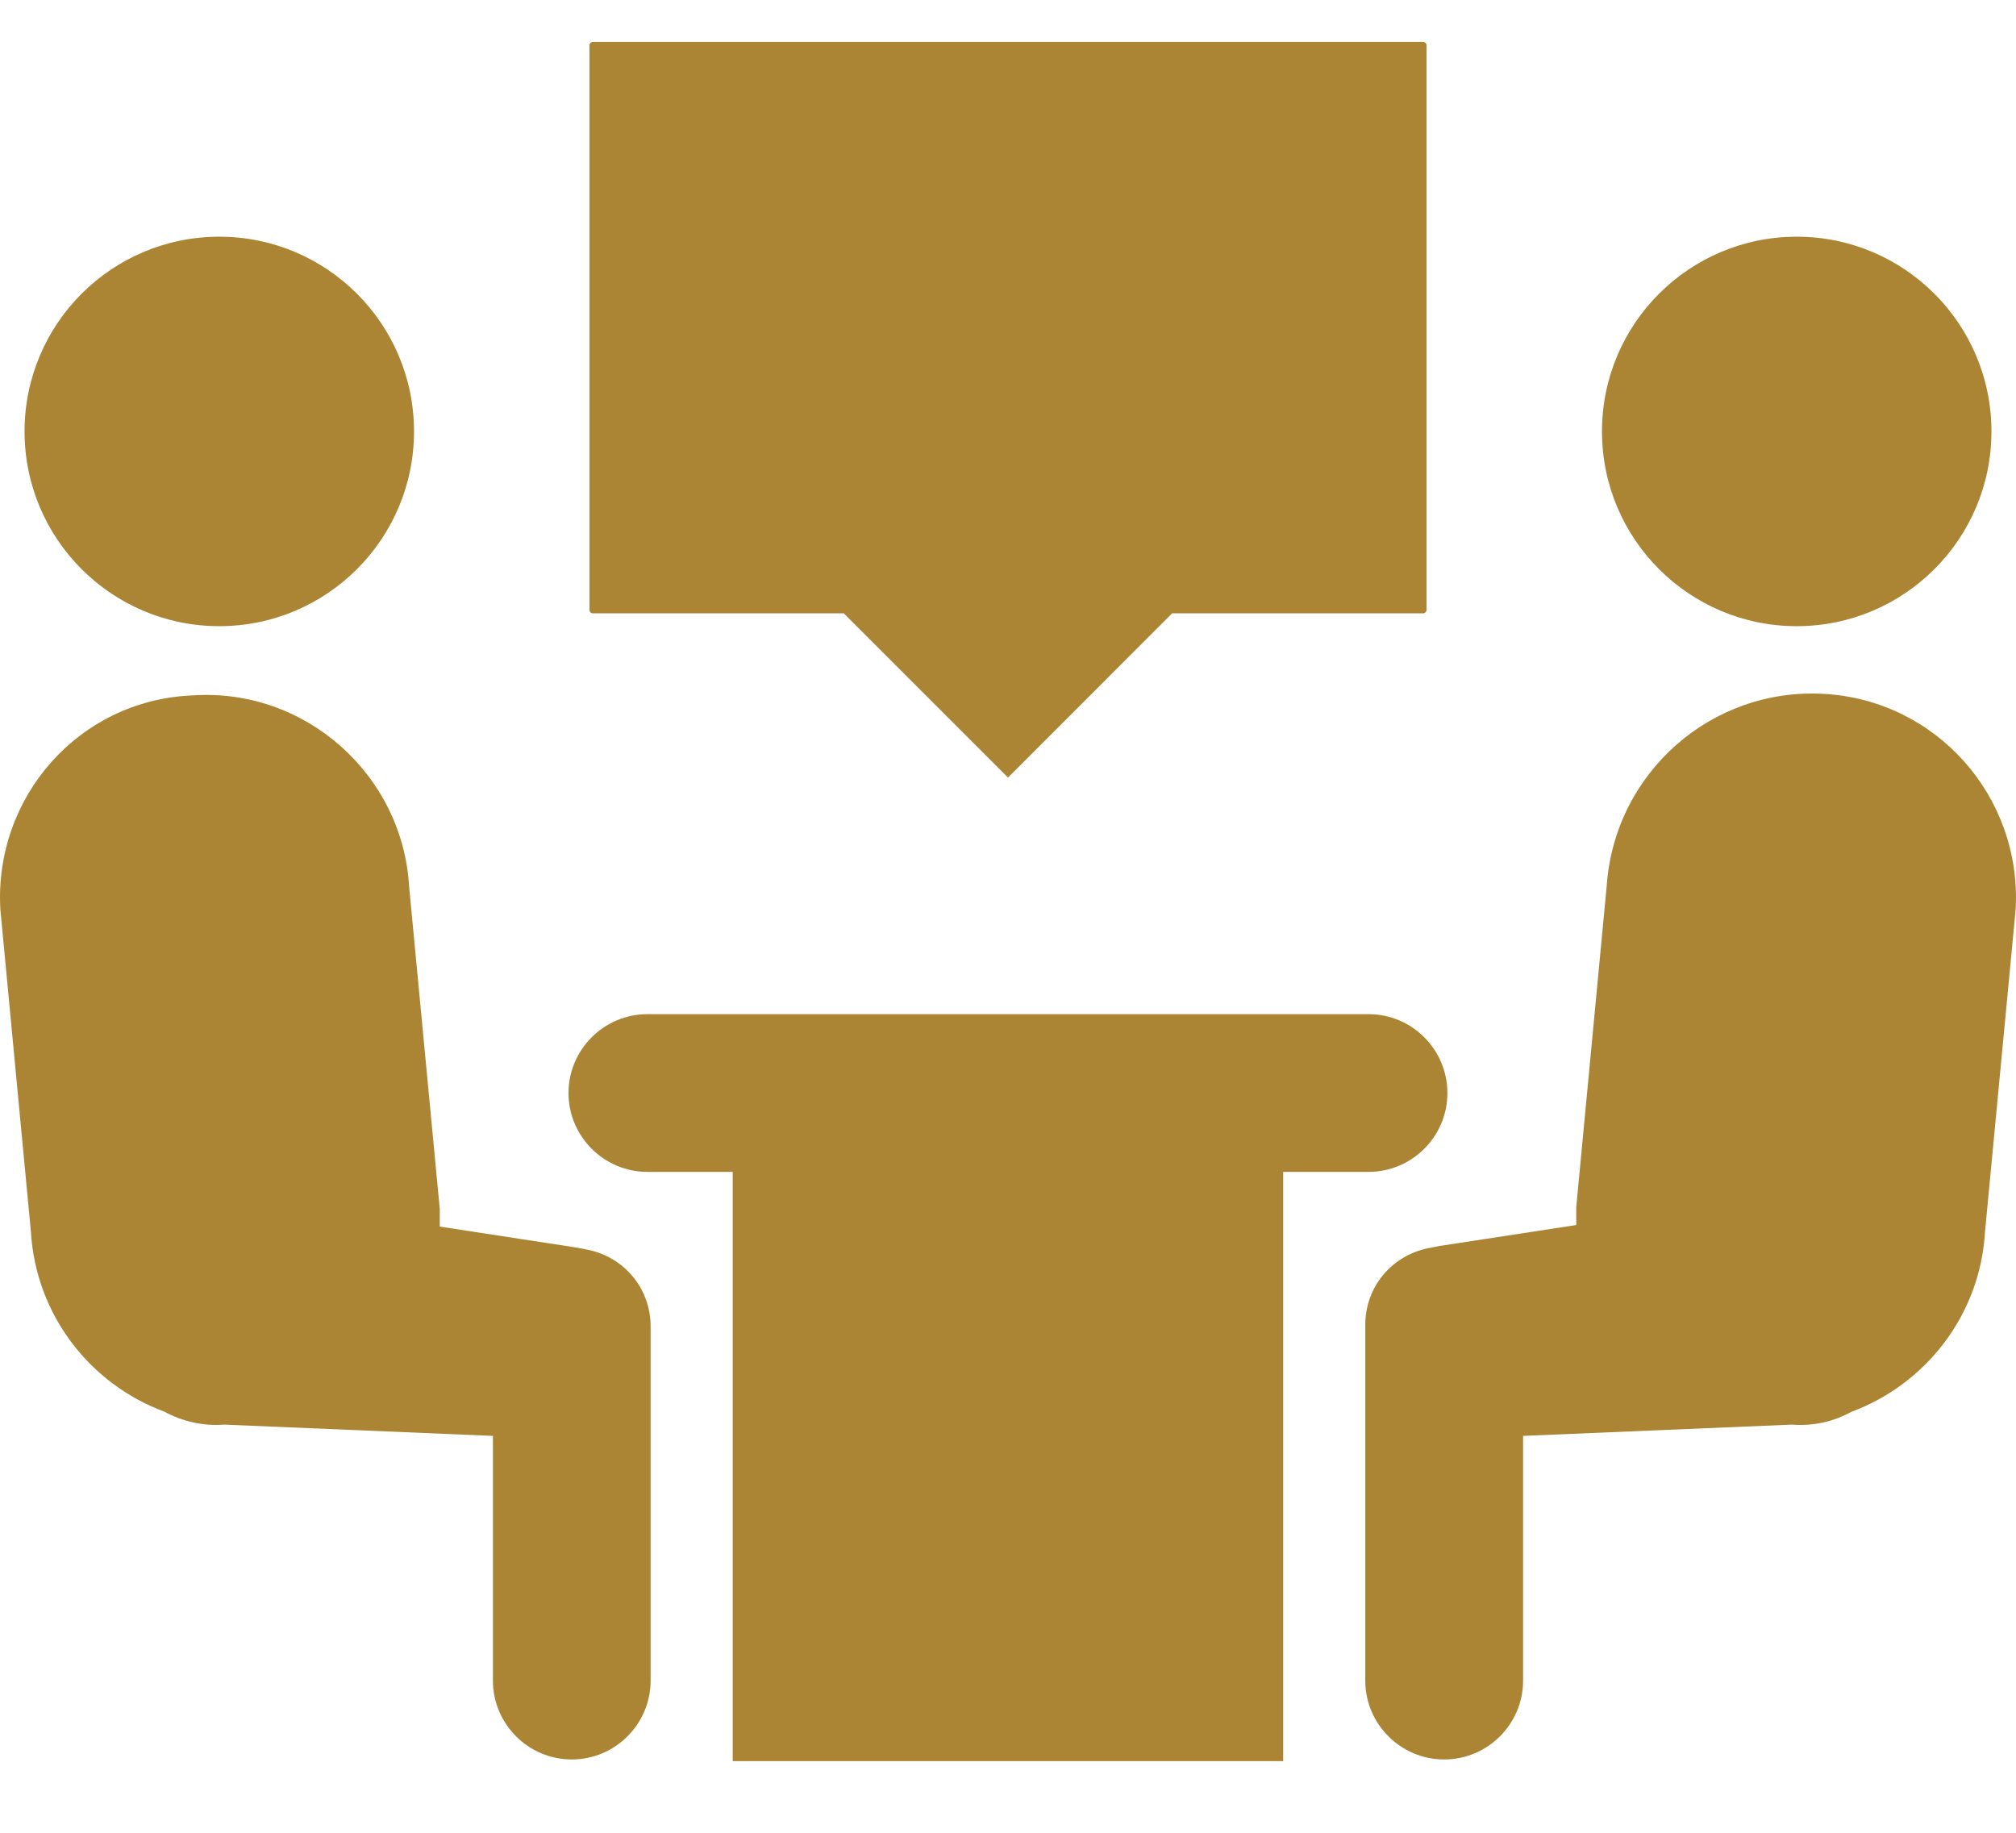
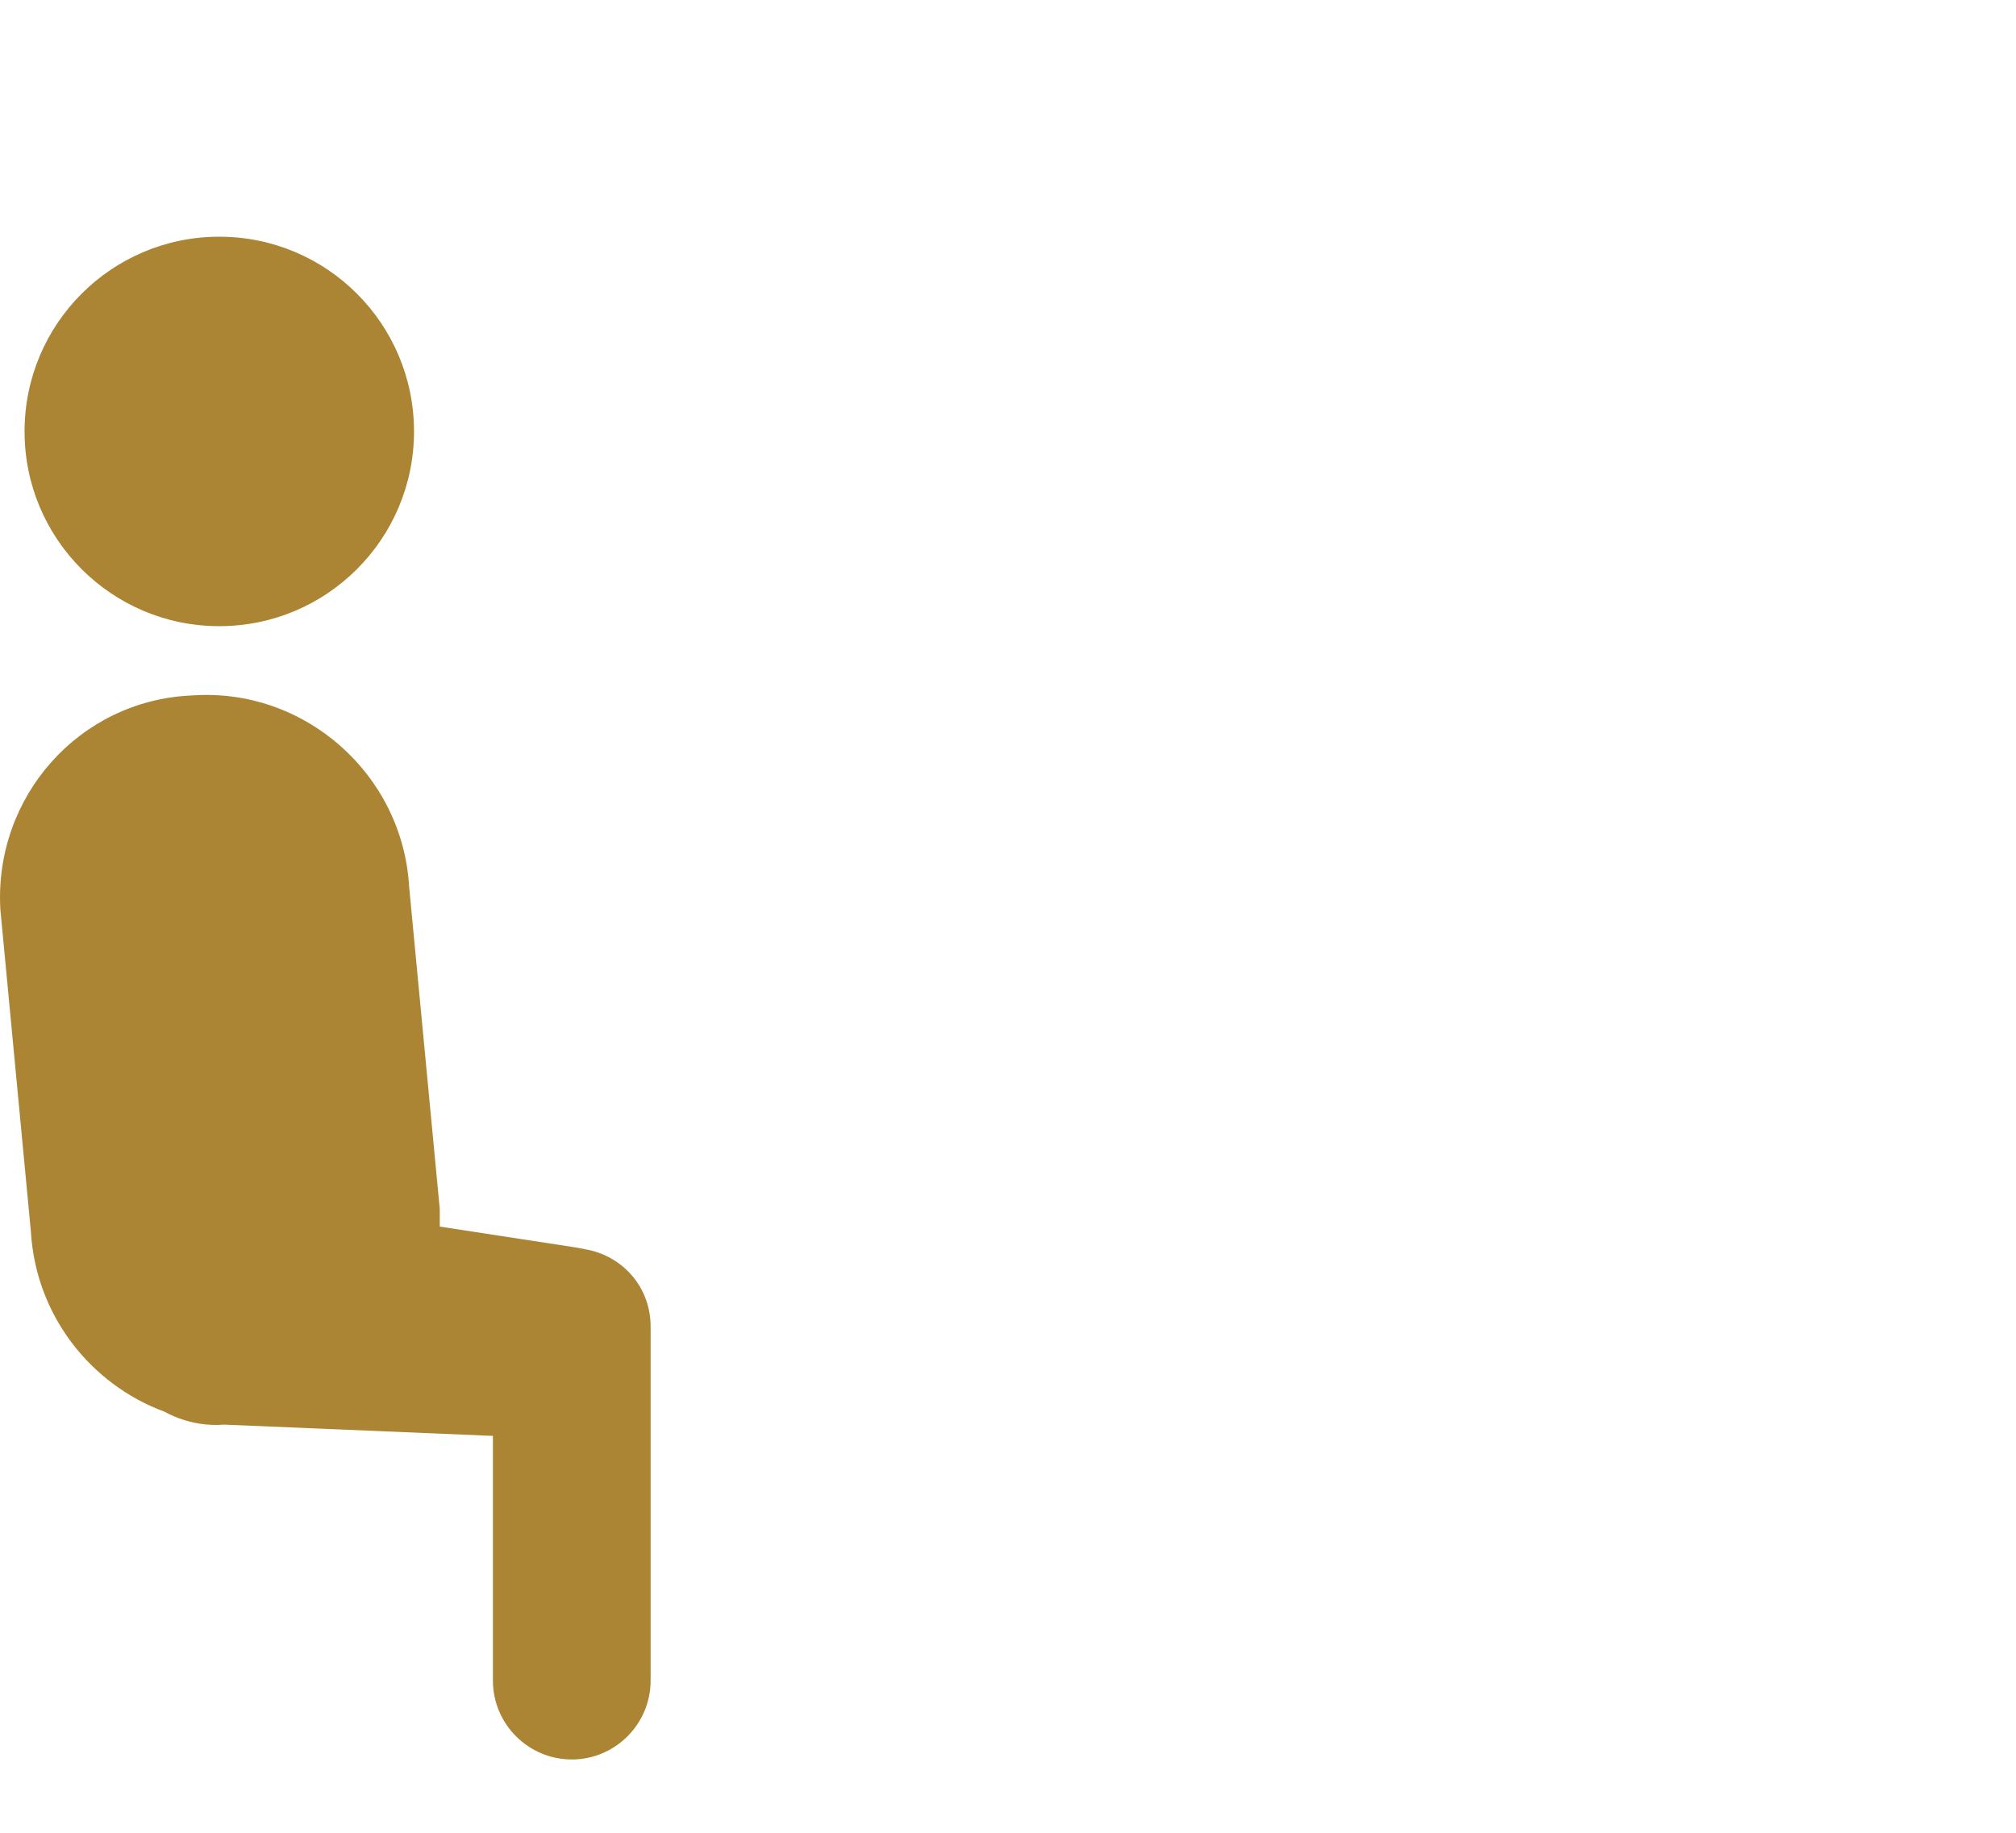
<svg xmlns="http://www.w3.org/2000/svg" width="22" height="20" viewBox="0 0 22 20" fill="none">
-   <path d="M6.468 6.693H9.208L11 8.485L12.791 6.693H15.532C15.549 6.693 15.567 6.675 15.567 6.658V0.492C15.567 0.475 15.549 0.457 15.532 0.457H6.468C6.45 0.457 6.433 0.475 6.433 0.492V6.658C6.433 6.675 6.45 6.693 6.468 6.693Z" fill="#AB8533" />
  <path d="M6.38 13.631L6.292 13.614L4.799 13.385V13.192L4.465 9.679C4.395 8.449 3.324 7.501 2.094 7.589C0.864 7.641 -0.067 8.695 0.004 9.925L0.337 13.438C0.39 14.351 0.987 15.107 1.795 15.405C1.989 15.511 2.217 15.564 2.445 15.546L5.379 15.669V18.339C5.379 18.813 5.765 19.2 6.24 19.2C6.714 19.2 7.1 18.813 7.1 18.339V14.475C7.1 14.053 6.802 13.702 6.38 13.631Z" fill="#AB8533" />
  <circle cx="2.393" cy="4.708" r="2.125" fill="#AB8533" />
-   <path d="M19.906 7.572C18.676 7.501 17.622 8.432 17.534 9.662L17.201 13.175V13.368L15.707 13.597L15.62 13.614C15.198 13.684 14.899 14.036 14.899 14.457V18.34C14.899 18.814 15.286 19.2 15.76 19.2C16.234 19.2 16.621 18.814 16.621 18.34V15.669L19.554 15.546C19.8 15.564 20.011 15.511 20.204 15.406C21.012 15.107 21.61 14.352 21.662 13.439L21.996 9.925C22.066 8.696 21.135 7.642 19.906 7.572Z" fill="#AB8533" />
-   <circle cx="19.607" cy="4.708" r="2.125" fill="#AB8533" />
-   <path d="M15.795 11.928C15.795 11.453 15.409 11.067 14.934 11.067H11H7.065C6.591 11.067 6.204 11.453 6.204 11.928C6.204 12.402 6.591 12.788 7.065 12.788H7.996V19.218H11H14.003V12.788H14.934C15.409 12.788 15.795 12.402 15.795 11.928Z" fill="#AB8533" />
</svg>